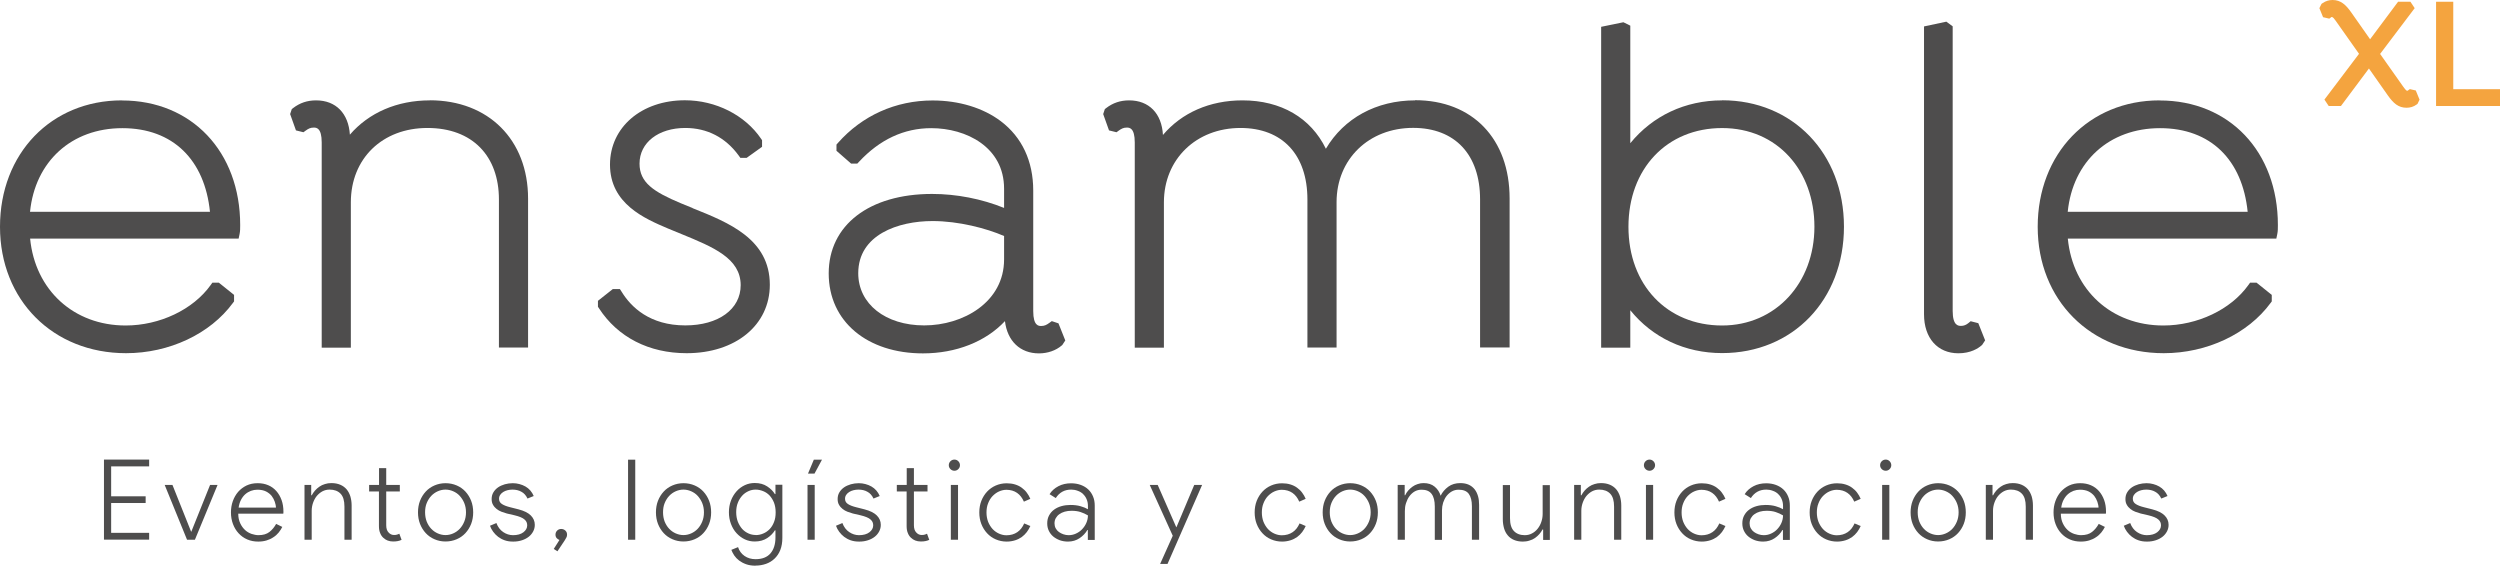
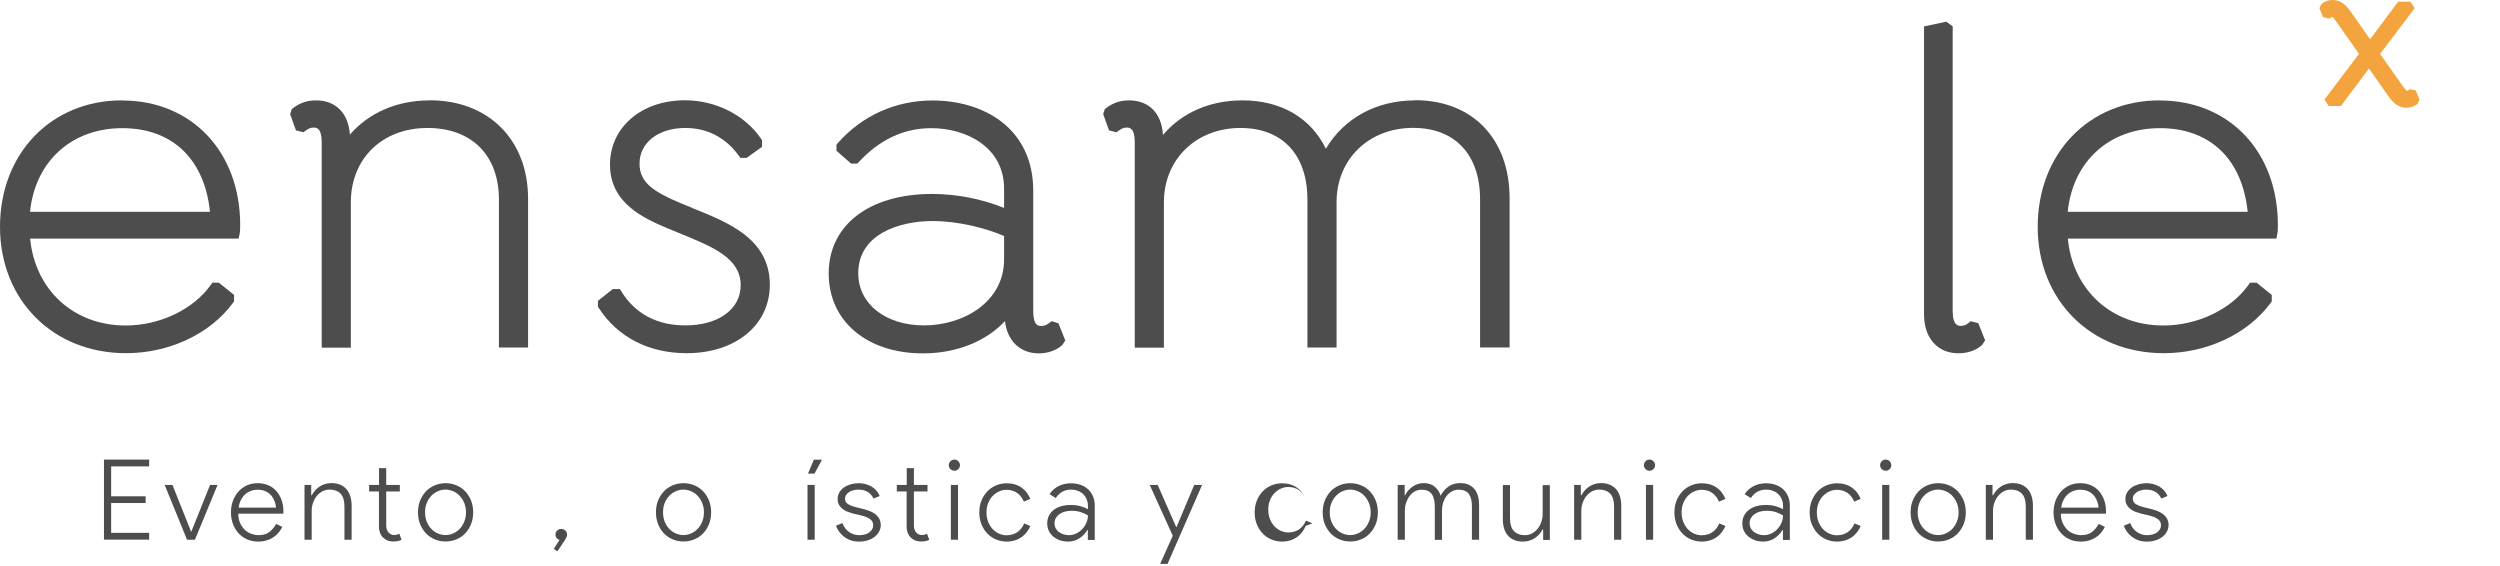
<svg xmlns="http://www.w3.org/2000/svg" id="Layer_2" data-name="Layer 2" viewBox="0 0 257.3 58.22">
  <defs>
    <style>
      .cls-1 {
        fill: #f4a43f;
      }

      .cls-1, .cls-2 {
        stroke-width: 0px;
      }

      .cls-2 {
        fill: #4e4d4d;
      }
    </style>
  </defs>
  <g id="Capa_2" data-name="Capa 2">
    <g>
      <g>
        <g>
          <path class="cls-2" d="m12.54,10.33C5.27,10.33,0,15.8,0,23.34s5.45,13.01,12.97,13.01c4.44,0,8.66-1.98,11-5.17l.12-.16v-.67l-1.57-1.26h-.66l-.18.25c-1.8,2.52-5.24,4.16-8.75,4.16-5.35,0-9.31-3.65-9.83-8.94h21.46l.1-.48c.06-.29.06-.57.06-.92,0-7.55-5-12.82-12.16-12.82Zm9.07,11.47H3.09c.52-5.18,4.27-8.61,9.5-8.61s8.48,3.28,9.02,8.61Z" />
          <path class="cls-2" d="m44.24,10.33c-3.37,0-6.27,1.26-8.23,3.53-.14-2.19-1.44-3.53-3.48-3.53-.9,0-1.67.26-2.36.79l-.14.11-.17.51.6,1.68.77.19.22-.16c.29-.21.5-.32.84-.32.25,0,.82,0,.82,1.53v21.12h3v-14.96c0-4.5,3.24-7.65,7.88-7.65s7.36,2.89,7.36,7.36v15.24h3v-15.33c0-6.05-4.07-10.12-10.12-10.12Z" />
          <path class="cls-2" d="m71.28,21.41c-.4-.16-.79-.32-1.18-.48-2.84-1.19-4.28-2.14-4.28-4.09,0-2.16,1.94-3.67,4.71-3.67,2.25,0,4.14.98,5.49,2.83l.18.25h.64l1.59-1.14v-.68l-.1-.15c-1.66-2.44-4.67-3.96-7.84-3.96-4.47,0-7.71,2.78-7.71,6.62,0,4.04,3.58,5.56,5.95,6.57.47.2.94.39,1.41.58,3.27,1.34,6.09,2.5,6.09,5.26,0,2.48-2.29,4.14-5.7,4.14-3.65,0-5.58-1.88-6.55-3.46l-.18-.28h-.73l-1.53,1.21v.61l.1.15c1.94,2.99,5.15,4.63,9.03,4.63,5.04,0,8.56-2.9,8.56-7.04,0-4.71-4.23-6.4-7.96-7.89Z" />
          <path class="cls-2" d="m108.94,33.28l-.69-.23-.25.18c-.29.21-.5.32-.84.32-.25,0-.82,0-.82-1.53v-12.41c0-3.03-1.16-5.49-3.34-7.14-1.82-1.37-4.31-2.13-7.02-2.13-3.79,0-7.25,1.55-9.74,4.37l-.15.17v.64l1.51,1.32h.63l.18-.19c2.13-2.29,4.63-3.46,7.43-3.46,3.61,0,7.5,1.95,7.5,6.23v1.98c-2.3-.93-4.89-1.44-7.41-1.44-6.47,0-10.64,3.21-10.64,8.18s3.99,8.23,9.7,8.23c3.42,0,6.46-1.21,8.44-3.32.24,2.04,1.56,3.32,3.5,3.32.9,0,1.75-.3,2.34-.81l.06-.05.31-.47-.69-1.73Zm-5.6-8.99v2.41c0,4.41-4.23,6.79-8.22,6.79s-6.79-2.21-6.79-5.37c0-3.97,4.12-5.37,7.65-5.37,2.68,0,5.55.75,7.36,1.54Z" />
          <path class="cls-2" d="m145.64,10.33c-3.99,0-7.33,1.84-9.18,4.98-1.55-3.18-4.61-4.98-8.59-4.98-3.37,0-6.25,1.28-8.18,3.56-.12-2.21-1.43-3.56-3.48-3.56-.9,0-1.67.26-2.36.79l-.14.11-.17.51.6,1.68.77.19.22-.16c.29-.21.5-.32.84-.32.25,0,.82,0,.82,1.53v21.12h3v-14.96c0-4.43,3.32-7.65,7.88-7.65,4.31,0,6.89,2.75,6.89,7.36v15.24h3v-14.96c0-4.43,3.32-7.65,7.88-7.65,4.31,0,6.89,2.75,6.89,7.36v15.24h3.04v-15.33c0-6.15-3.82-10.12-9.74-10.12Z" />
-           <path class="cls-2" d="m177.24,10.33c-3.8,0-7.15,1.59-9.45,4.41V2.64l-.71-.35-2.29.47v33.02h3v-3.85c2.29,2.83,5.64,4.41,9.45,4.41,7.27,0,12.54-5.47,12.54-13.01s-5.27-13.01-12.54-13.01Zm0,23.17c-5.67,0-9.64-4.18-9.64-10.16s3.96-10.16,9.64-10.16,9.5,4.37,9.5,10.16-3.99,10.16-9.5,10.16Z" />
          <path class="cls-2" d="m203.6,33.26l-.78-.2-.23.19c-.23.19-.48.29-.75.29s-.87,0-.87-1.53V2.71l-.65-.48-2.3.49v29.63c0,2.44,1.39,4.01,3.54,4.01,1.27,0,2.04-.51,2.38-.81l.06-.05.31-.47-.7-1.76Z" />
          <path class="cls-2" d="m222.26,10.33c-7.27,0-12.54,5.47-12.54,13.01s5.45,13.01,12.97,13.01c4.44,0,8.66-1.98,11-5.17l.12-.16v-.67l-1.57-1.26h-.66l-.18.25c-1.8,2.52-5.24,4.16-8.75,4.16-5.35,0-9.31-3.65-9.83-8.94h21.46l.1-.48c.06-.29.06-.57.06-.92,0-7.55-5-12.82-12.16-12.82Zm9.07,11.47h-18.52c.52-5.18,4.27-8.61,9.5-8.61s8.48,3.28,9.02,8.61Z" />
        </g>
        <g>
          <path class="cls-1" d="m248.66,9.32l-.64-.15-.23.17s-.01,0-.04,0c-.04,0-.11,0-.39-.39l-2.4-3.4,3.56-4.71-.44-.66h-1.27l-2.88,3.86-1.96-2.79c-.53-.75-1.06-1.25-1.9-1.25-.36,0-.7.1-1.01.31l-.13.09-.22.44.38.93.64.15.23-.17s.01,0,.04,0c.1,0,.27.21.39.39l2.4,3.4-3.56,4.71.44.66h1.26l2.88-3.86,1.96,2.79c.55.77,1.06,1.25,1.91,1.25.39,0,.73-.11,1.02-.32l.11-.08.21-.43-.38-.93Z" />
-           <polygon class="cls-1" points="252.49 9.18 252.49 .18 250.72 .18 250.72 10.91 257.3 10.91 257.3 9.18 252.49 9.18" />
        </g>
      </g>
      <g>
        <path class="cls-2" d="m11.44,48.01v3.07h3.55v.69h-3.55v3.07h3.91v.7h-4.65v-8.24h4.65v.7h-3.91Z" />
        <path class="cls-2" d="m16.97,49.91h.78l1.92,4.81h.02l1.93-4.81h.77l-2.33,5.64h-.81l-2.3-5.64Z" />
        <path class="cls-2" d="m29.06,54.22c-.1.21-.23.4-.38.59-.15.18-.33.35-.54.48-.2.14-.44.25-.7.33-.26.08-.55.12-.86.12-.41,0-.78-.07-1.13-.22s-.64-.36-.89-.63c-.25-.27-.44-.58-.58-.95s-.21-.77-.21-1.2c0-.41.06-.79.19-1.16.13-.36.31-.68.55-.96.24-.27.53-.49.86-.65.34-.16.72-.24,1.14-.24s.77.07,1.1.21c.33.14.6.34.83.6s.41.57.54.93c.13.36.19.76.19,1.2v.07s-.01.04-.01.06v.07h-4.64c0,.39.08.73.21,1,.13.28.3.5.49.68s.42.31.67.4c.25.08.48.13.71.13.48,0,.85-.11,1.13-.33.28-.22.51-.5.69-.83l.63.31Zm-.66-1.98c0-.18-.05-.38-.12-.6-.07-.21-.18-.41-.32-.6-.15-.18-.34-.34-.58-.46-.24-.12-.54-.18-.89-.18-.23,0-.45.04-.67.12-.21.08-.41.2-.58.35-.17.15-.32.35-.44.58-.12.23-.2.5-.24.79h3.83Z" />
        <path class="cls-2" d="m32.04,50.97h.05c.09-.17.2-.33.33-.48.13-.15.28-.28.45-.4.17-.12.36-.21.57-.27.21-.07.43-.1.67-.1.35,0,.65.06.91.17.26.11.48.27.65.47.17.2.3.45.39.73.08.28.13.59.13.93v3.53h-.74v-3.41c0-.61-.13-1.05-.4-1.33-.27-.28-.64-.42-1.13-.42-.27,0-.51.06-.74.18-.22.12-.41.28-.58.48-.16.2-.29.44-.38.7-.09.26-.14.53-.14.82v2.98h-.74v-5.64h.69v1.06Z" />
        <path class="cls-2" d="m39.01,50.58h-1.02v-.67h1.02v-1.73h.74v1.73h1.4v.67h-1.4v3.47c0,.34.08.59.24.75.15.17.34.26.55.26.12,0,.21,0,.29-.03.08-.02.17-.05.27-.1l.23.63c-.13.06-.26.11-.4.13-.13.03-.29.04-.48.04-.4,0-.74-.13-1.01-.39-.14-.13-.25-.3-.32-.49-.08-.19-.12-.42-.12-.7v-3.59Z" />
        <path class="cls-2" d="m45.85,49.73c.41,0,.8.08,1.15.23.35.15.65.36.9.63.25.27.45.59.59.95.14.36.21.76.21,1.19s-.07.83-.21,1.19c-.14.36-.34.68-.59.95-.25.27-.55.48-.9.63-.35.15-.73.23-1.15.23s-.78-.08-1.13-.23-.65-.36-.9-.63c-.25-.27-.45-.59-.59-.95-.14-.36-.21-.76-.21-1.19s.07-.83.21-1.19c.14-.36.34-.68.59-.95.25-.27.55-.48.9-.63.35-.15.73-.23,1.13-.23Zm0,5.34c.28,0,.54-.06.79-.17.25-.11.48-.27.67-.47s.35-.45.47-.74c.12-.29.18-.61.18-.96s-.06-.67-.18-.96c-.12-.29-.28-.53-.47-.74s-.42-.36-.67-.47c-.25-.11-.52-.17-.79-.17s-.54.06-.79.17c-.25.11-.48.27-.67.47s-.35.45-.47.74c-.12.29-.17.61-.17.96s.06.67.17.96c.12.29.27.53.47.74s.42.36.67.47c.25.11.52.17.79.17Z" />
-         <path class="cls-2" d="m52.8,55.74c-.31,0-.59-.04-.85-.13-.26-.09-.48-.21-.68-.36s-.36-.32-.51-.52-.25-.4-.33-.62l.66-.28c.15.41.39.72.7.93.31.21.65.32,1.01.32.45,0,.81-.1,1.07-.3.26-.2.39-.44.39-.71,0-.12-.02-.22-.06-.32-.04-.1-.11-.19-.21-.28s-.23-.17-.4-.24c-.17-.07-.38-.14-.64-.2l-.78-.18c-.18-.05-.36-.11-.55-.18-.19-.07-.36-.17-.51-.29-.15-.12-.28-.26-.37-.43-.1-.17-.14-.36-.14-.59,0-.26.06-.49.18-.69s.28-.37.48-.51c.2-.14.44-.24.7-.32.26-.07.53-.11.81-.11.24,0,.47.03.69.09s.43.14.62.25c.19.11.35.24.5.41.15.17.26.36.35.57l-.64.26c-.15-.32-.36-.56-.63-.7-.26-.15-.57-.22-.92-.22-.17,0-.34.02-.5.06-.17.04-.31.1-.44.18-.13.08-.24.18-.32.3-.08.12-.12.25-.12.4,0,.24.1.42.31.55.2.13.49.24.86.33l.83.21c.58.15,1,.36,1.27.63s.41.59.41.96c0,.24-.05.46-.16.67s-.25.39-.45.55c-.2.16-.43.28-.7.37-.27.09-.57.14-.9.14Z" />
        <path class="cls-2" d="m56.99,56.5l.59-.93c-.1-.03-.19-.09-.28-.18-.08-.09-.13-.21-.13-.36,0-.17.06-.31.17-.42s.25-.17.42-.17.31.06.43.17c.12.11.17.25.17.42,0,.11-.02.21-.07.29s-.1.18-.16.28l-.76,1.14-.38-.24Z" />
-         <path class="cls-2" d="m64.64,55.55v-8.24h.74v8.24h-.74Z" />
        <path class="cls-2" d="m70.34,49.73c.41,0,.8.08,1.15.23.35.15.65.36.9.63.25.27.45.59.59.95.14.36.21.76.21,1.19s-.07.83-.21,1.19c-.14.36-.34.68-.59.95-.25.27-.55.48-.9.63-.35.15-.73.23-1.15.23s-.78-.08-1.13-.23-.65-.36-.9-.63c-.25-.27-.45-.59-.59-.95-.14-.36-.21-.76-.21-1.19s.07-.83.21-1.19c.14-.36.34-.68.59-.95.25-.27.55-.48.9-.63.35-.15.73-.23,1.13-.23Zm0,5.34c.28,0,.54-.06.79-.17.25-.11.48-.27.67-.47s.35-.45.47-.74c.12-.29.18-.61.18-.96s-.06-.67-.18-.96c-.12-.29-.28-.53-.47-.74s-.42-.36-.67-.47c-.25-.11-.52-.17-.79-.17s-.54.06-.79.17c-.25.11-.48.27-.67.47s-.35.45-.47.74c-.12.29-.17.61-.17.96s.06.67.17.96c.12.29.27.53.47.74s.42.36.67.47c.25.11.52.17.79.17Z" />
-         <path class="cls-2" d="m77.76,58.22c-.37,0-.69-.05-.97-.15s-.52-.23-.72-.38c-.2-.15-.37-.33-.5-.52-.13-.2-.23-.39-.3-.58l.69-.28c.12.38.35.69.67.91.32.22.7.33,1.13.33.68,0,1.19-.2,1.53-.59s.52-.94.52-1.64v-.74h-.06c-.18.3-.44.57-.79.8-.35.23-.78.35-1.28.35-.36,0-.7-.07-1.02-.22-.32-.15-.6-.36-.85-.63-.25-.27-.44-.59-.58-.96-.14-.37-.21-.77-.21-1.2s.07-.83.21-1.2c.14-.37.34-.69.58-.96s.53-.48.85-.63c.32-.15.66-.22,1.02-.22.51,0,.93.12,1.28.35.35.23.61.49.79.79h.06v-.96h.71v5.46c0,.48-.07.89-.21,1.25-.14.36-.34.65-.59.89-.25.24-.54.42-.88.54-.34.12-.7.18-1.08.18Zm.02-3.15c.26,0,.52-.05.77-.16.25-.1.47-.26.66-.45.19-.2.34-.44.45-.73.12-.29.17-.62.17-1s-.06-.71-.17-1c-.12-.29-.27-.53-.45-.73-.19-.2-.41-.35-.66-.45s-.5-.16-.77-.16-.51.05-.75.16c-.24.11-.46.26-.64.46s-.34.44-.45.73c-.12.29-.17.62-.17.98s.06.69.17.98c.12.29.27.54.45.74s.4.35.64.46.49.16.75.16Z" />
        <path class="cls-2" d="m83.11,55.55v-5.64h.74v5.64h-.74Zm.05-6.81l.6-1.43h.84l-.77,1.43h-.67Z" />
        <path class="cls-2" d="m88.41,55.74c-.31,0-.59-.04-.85-.13-.26-.09-.48-.21-.68-.36s-.36-.32-.51-.52-.25-.4-.33-.62l.66-.28c.15.41.39.72.7.93.31.21.65.32,1.01.32.45,0,.81-.1,1.07-.3.26-.2.39-.44.39-.71,0-.12-.02-.22-.06-.32-.04-.1-.11-.19-.21-.28s-.23-.17-.4-.24c-.17-.07-.38-.14-.64-.2l-.78-.18c-.18-.05-.36-.11-.55-.18-.19-.07-.36-.17-.51-.29-.15-.12-.28-.26-.37-.43-.1-.17-.14-.36-.14-.59,0-.26.06-.49.18-.69s.28-.37.48-.51c.2-.14.44-.24.7-.32.26-.07.53-.11.81-.11.24,0,.47.03.69.09s.43.14.62.25c.19.11.35.24.5.41.15.17.26.36.35.57l-.64.26c-.15-.32-.36-.56-.63-.7-.26-.15-.57-.22-.92-.22-.17,0-.34.02-.5.06-.17.04-.31.1-.44.18-.13.08-.24.18-.32.3-.08.12-.12.25-.12.4,0,.24.1.42.31.55.2.13.49.24.86.33l.83.21c.58.15,1,.36,1.27.63s.41.59.41.96c0,.24-.05.46-.16.67s-.25.39-.45.55c-.2.16-.43.28-.7.37-.27.09-.57.14-.9.14Z" />
        <path class="cls-2" d="m93.32,50.58h-1.02v-.67h1.02v-1.73h.74v1.73h1.4v.67h-1.4v3.47c0,.34.08.59.24.75.15.17.34.26.55.26.12,0,.21,0,.29-.03.08-.02.17-.05.27-.1l.23.63c-.13.06-.26.11-.4.13-.13.03-.29.04-.48.04-.4,0-.74-.13-1.01-.39-.14-.13-.25-.3-.32-.49-.08-.19-.12-.42-.12-.7v-3.59Z" />
        <path class="cls-2" d="m98.23,48.45c-.16,0-.3-.06-.41-.17-.11-.11-.17-.24-.17-.4,0-.16.06-.3.17-.41s.25-.17.41-.17.29.06.4.17.17.25.17.41-.06.29-.17.4c-.11.11-.24.17-.4.17Zm-.37,7.1v-5.64h.74v5.64h-.74Z" />
        <path class="cls-2" d="m106.05,54.12c-.1.23-.22.44-.37.64s-.32.36-.52.51c-.2.14-.43.26-.69.34-.26.08-.55.13-.86.13-.41,0-.78-.08-1.13-.23s-.64-.36-.89-.63c-.25-.27-.45-.59-.59-.95-.14-.36-.21-.76-.21-1.19s.07-.83.21-1.19c.14-.36.34-.68.59-.95.25-.27.55-.48.89-.63.35-.15.72-.23,1.13-.23.31,0,.6.04.86.12.26.08.49.19.69.34.2.15.38.31.52.51.15.19.26.4.36.63l-.66.29c-.17-.39-.4-.69-.7-.9-.3-.21-.67-.32-1.1-.32-.26,0-.51.06-.76.17-.25.11-.46.27-.66.47-.19.2-.35.45-.46.74-.12.29-.17.61-.17.96s.06.67.17.96c.12.29.27.53.46.74.19.2.41.36.66.47.25.11.5.17.76.17.44,0,.81-.11,1.12-.32.31-.21.54-.51.71-.9l.66.28Z" />
        <path class="cls-2" d="m111.96,54.55h-.05c-.19.33-.46.61-.8.84-.34.23-.74.35-1.19.35-.31,0-.59-.05-.85-.14-.26-.1-.49-.23-.68-.39-.19-.16-.34-.36-.45-.59-.11-.23-.16-.48-.16-.75,0-.31.06-.58.19-.82.13-.24.3-.44.52-.6.22-.16.47-.28.76-.36s.59-.12.92-.12c.38,0,.73.04,1.04.13.31.09.56.19.76.31v-.35c0-.25-.05-.48-.14-.69s-.21-.38-.37-.53c-.15-.15-.34-.26-.55-.33-.21-.08-.43-.12-.66-.12-.35,0-.65.07-.92.22s-.49.37-.67.65l-.64-.4c.22-.35.53-.62.91-.82.38-.2.82-.3,1.3-.3.38,0,.71.06,1.01.17.3.11.56.27.77.47.21.2.38.45.49.73.12.28.17.59.17.94v3.52h-.71v-1Zm0-1.51c-.23-.14-.48-.25-.75-.34s-.58-.13-.93-.13c-.25,0-.49.03-.7.09-.21.06-.4.15-.55.26-.16.11-.28.25-.37.41s-.13.34-.13.54c0,.18.04.35.12.5.08.15.19.28.33.38.14.1.29.18.47.24.17.06.35.09.54.09.25,0,.5-.05.74-.16.24-.11.45-.25.63-.44.18-.19.33-.4.44-.65.11-.25.17-.51.17-.78Z" />
        <path class="cls-2" d="m119.4,58.04l1.3-2.9-2.37-5.23h.82l1.91,4.35h.02l1.83-4.35h.81l-3.56,8.13h-.76Z" />
-         <path class="cls-2" d="m134.39,54.12c-.1.23-.22.44-.37.64s-.32.36-.52.51c-.2.14-.43.26-.69.34-.26.08-.55.13-.86.13-.41,0-.78-.08-1.13-.23s-.64-.36-.89-.63c-.25-.27-.45-.59-.59-.95-.14-.36-.21-.76-.21-1.19s.07-.83.21-1.19c.14-.36.34-.68.59-.95.25-.27.55-.48.89-.63.35-.15.72-.23,1.13-.23.31,0,.6.04.86.12.26.08.49.19.69.34.2.15.38.31.52.51.15.19.26.4.36.63l-.66.29c-.17-.39-.4-.69-.7-.9-.3-.21-.67-.32-1.1-.32-.26,0-.51.06-.76.17-.25.11-.46.27-.66.47-.19.2-.35.45-.46.74-.12.29-.17.61-.17.96s.06.67.17.96c.12.29.27.53.46.74.19.2.41.36.66.47.25.11.5.17.76.17.44,0,.81-.11,1.12-.32.31-.21.54-.51.71-.9l.66.28Z" />
+         <path class="cls-2" d="m134.39,54.12c-.1.23-.22.44-.37.64s-.32.36-.52.51c-.2.14-.43.26-.69.34-.26.08-.55.13-.86.13-.41,0-.78-.08-1.13-.23s-.64-.36-.89-.63c-.25-.27-.45-.59-.59-.95-.14-.36-.21-.76-.21-1.19s.07-.83.21-1.19c.14-.36.34-.68.59-.95.25-.27.55-.48.89-.63.35-.15.72-.23,1.13-.23.31,0,.6.04.86.12.26.08.49.19.69.34.2.15.38.31.52.51.15.19.26.4.36.63c-.17-.39-.4-.69-.7-.9-.3-.21-.67-.32-1.1-.32-.26,0-.51.06-.76.17-.25.11-.46.27-.66.47-.19.2-.35.45-.46.74-.12.29-.17.61-.17.96s.06.67.17.96c.12.29.27.53.46.74.19.2.41.36.66.47.25.11.5.17.76.17.44,0,.81-.11,1.12-.32.31-.21.54-.51.71-.9l.66.28Z" />
        <path class="cls-2" d="m138.96,49.73c.41,0,.8.08,1.15.23.35.15.65.36.9.63.25.27.45.59.59.95.14.36.21.76.21,1.19s-.07.83-.21,1.19c-.14.36-.34.68-.59.95-.25.27-.55.48-.9.63-.35.15-.73.23-1.15.23s-.78-.08-1.13-.23-.65-.36-.9-.63c-.25-.27-.45-.59-.59-.95-.14-.36-.21-.76-.21-1.19s.07-.83.21-1.19c.14-.36.34-.68.59-.95.25-.27.55-.48.9-.63.35-.15.73-.23,1.13-.23Zm0,5.34c.28,0,.54-.06.79-.17.25-.11.48-.27.67-.47s.35-.45.47-.74c.12-.29.18-.61.18-.96s-.06-.67-.18-.96c-.12-.29-.28-.53-.47-.74s-.42-.36-.67-.47c-.25-.11-.52-.17-.79-.17s-.54.06-.79.17c-.25.11-.48.27-.67.47s-.35.45-.47.74c-.12.29-.17.61-.17.96s.06.67.17.96c.12.29.27.53.47.74s.42.36.67.47c.25.11.52.17.79.17Z" />
        <path class="cls-2" d="m143.88,49.91h.69v1.06h.05c.08-.17.18-.33.31-.48s.28-.28.44-.4c.16-.12.35-.21.54-.27.2-.07.4-.1.6-.1.47,0,.85.12,1.15.37.3.25.5.56.61.93.18-.37.45-.68.79-.93s.76-.37,1.24-.37c.34,0,.63.06.87.17.24.11.44.27.6.47.16.2.27.44.35.71s.11.58.11.9v3.58h-.74v-3.45c0-.56-.11-.98-.32-1.27-.21-.29-.56-.43-1.05-.43-.25,0-.49.06-.7.18-.21.12-.39.28-.54.47s-.26.42-.35.68c-.08.26-.12.52-.12.8v3.03h-.74v-3.43c0-.58-.11-1.01-.33-1.3-.22-.29-.56-.43-1.03-.43-.26,0-.5.06-.71.18-.21.12-.39.29-.54.49s-.26.44-.35.71-.12.54-.12.82v2.95h-.74v-5.64Z" />
        <path class="cls-2" d="m158.81,54.49h-.05c-.09.17-.2.33-.33.48-.13.15-.28.28-.45.4-.17.12-.36.21-.58.27-.21.07-.44.1-.67.1-.35,0-.65-.06-.91-.17-.26-.11-.48-.27-.64-.47-.17-.2-.3-.44-.38-.72-.08-.28-.13-.59-.13-.93v-3.53h.74v3.41c0,.6.13,1.04.4,1.32.26.28.64.43,1.12.43.27,0,.52-.06.74-.18.23-.12.42-.28.58-.48s.29-.43.38-.7c.09-.26.14-.54.14-.82v-2.97h.74v5.64h-.69v-1.06Z" />
        <path class="cls-2" d="m162.71,50.97h.05c.09-.17.2-.33.33-.48.13-.15.28-.28.45-.4.17-.12.36-.21.57-.27.21-.07.43-.1.67-.1.35,0,.65.06.91.17.26.11.48.27.65.47.17.2.3.45.39.73.08.28.13.59.13.93v3.53h-.74v-3.41c0-.61-.13-1.05-.4-1.33-.27-.28-.64-.42-1.13-.42-.27,0-.51.06-.74.18-.22.12-.41.28-.58.48-.16.2-.29.44-.38.7-.09.26-.14.53-.14.82v2.98h-.74v-5.64h.69v1.06Z" />
        <path class="cls-2" d="m169.77,48.45c-.16,0-.3-.06-.41-.17-.11-.11-.17-.24-.17-.4,0-.16.06-.3.17-.41s.25-.17.41-.17.29.06.4.17.17.25.17.41-.06.29-.17.4c-.11.11-.24.17-.4.17Zm-.37,7.1v-5.64h.74v5.64h-.74Z" />
        <path class="cls-2" d="m177.59,54.12c-.1.23-.22.44-.37.64s-.32.36-.52.51c-.2.14-.43.26-.69.34-.26.08-.55.13-.86.13-.41,0-.78-.08-1.13-.23s-.64-.36-.89-.63c-.25-.27-.45-.59-.59-.95-.14-.36-.21-.76-.21-1.19s.07-.83.21-1.19c.14-.36.34-.68.59-.95.25-.27.55-.48.89-.63.35-.15.72-.23,1.13-.23.31,0,.6.04.86.12.26.08.49.19.69.34.2.15.38.31.52.51.15.19.26.4.36.63l-.66.29c-.17-.39-.4-.69-.7-.9-.3-.21-.67-.32-1.1-.32-.26,0-.51.06-.76.17-.25.11-.46.27-.66.47-.19.2-.35.45-.46.74-.12.29-.17.61-.17.96s.06.67.17.96c.12.29.27.53.46.74.19.2.41.36.66.47.25.11.5.17.76.17.44,0,.81-.11,1.12-.32.31-.21.54-.51.71-.9l.66.28Z" />
        <path class="cls-2" d="m183.5,54.55h-.05c-.19.33-.46.61-.8.84-.34.23-.74.35-1.19.35-.31,0-.59-.05-.85-.14-.26-.1-.49-.23-.68-.39-.19-.16-.34-.36-.45-.59-.11-.23-.16-.48-.16-.75,0-.31.06-.58.19-.82.13-.24.3-.44.52-.6.22-.16.47-.28.76-.36s.59-.12.92-.12c.38,0,.73.04,1.04.13.31.09.56.19.76.31v-.35c0-.25-.05-.48-.14-.69s-.21-.38-.37-.53c-.15-.15-.34-.26-.55-.33-.21-.08-.43-.12-.66-.12-.35,0-.65.07-.92.22s-.49.37-.67.65l-.64-.4c.22-.35.53-.62.91-.82.38-.2.82-.3,1.3-.3.38,0,.71.06,1.01.17.3.11.56.27.77.47.21.2.38.45.49.73.12.28.17.59.17.94v3.52h-.71v-1Zm0-1.51c-.23-.14-.48-.25-.75-.34s-.58-.13-.93-.13c-.25,0-.49.03-.7.09-.21.06-.4.15-.55.26-.16.11-.28.25-.37.41s-.13.34-.13.54c0,.18.04.35.12.5.08.15.19.28.33.38.14.1.29.18.47.24.17.06.35.09.54.09.25,0,.5-.05.74-.16.24-.11.45-.25.63-.44.18-.19.33-.4.44-.65.11-.25.17-.51.17-.78Z" />
        <path class="cls-2" d="m191.51,54.12c-.1.23-.22.44-.37.64s-.32.36-.52.51c-.2.14-.43.26-.69.34-.26.08-.55.13-.86.13-.41,0-.78-.08-1.13-.23s-.64-.36-.89-.63c-.25-.27-.45-.59-.59-.95-.14-.36-.21-.76-.21-1.19s.07-.83.21-1.19c.14-.36.34-.68.59-.95.25-.27.55-.48.89-.63.35-.15.72-.23,1.13-.23.31,0,.6.04.86.12.26.08.49.19.69.34.2.15.38.31.52.51.15.19.26.4.36.63l-.66.29c-.17-.39-.4-.69-.7-.9-.3-.21-.67-.32-1.1-.32-.26,0-.51.06-.76.17-.25.11-.46.27-.66.47-.19.2-.35.45-.46.74-.12.29-.17.61-.17.96s.06.67.17.96c.12.29.27.53.46.74.19.2.41.36.66.47.25.11.5.17.76.17.44,0,.81-.11,1.12-.32.31-.21.54-.51.71-.9l.66.28Z" />
        <path class="cls-2" d="m194.08,48.45c-.16,0-.3-.06-.41-.17-.11-.11-.17-.24-.17-.4,0-.16.06-.3.17-.41s.25-.17.41-.17.29.06.4.17.17.25.17.41-.06.29-.17.4c-.11.11-.24.17-.4.17Zm-.37,7.1v-5.64h.74v5.64h-.74Z" />
        <path class="cls-2" d="m199.47,49.73c.41,0,.8.08,1.15.23.35.15.65.36.9.63.25.27.45.59.59.95.14.36.21.76.21,1.19s-.07.83-.21,1.19c-.14.36-.34.68-.59.95-.25.27-.55.48-.9.63-.35.15-.73.23-1.15.23s-.78-.08-1.13-.23-.65-.36-.9-.63c-.25-.27-.45-.59-.59-.95-.14-.36-.21-.76-.21-1.19s.07-.83.21-1.19c.14-.36.34-.68.59-.95.25-.27.55-.48.9-.63.35-.15.73-.23,1.13-.23Zm0,5.34c.28,0,.54-.06.79-.17.25-.11.48-.27.67-.47s.35-.45.47-.74c.12-.29.18-.61.18-.96s-.06-.67-.18-.96c-.12-.29-.28-.53-.47-.74s-.42-.36-.67-.47c-.25-.11-.52-.17-.79-.17s-.54.06-.79.17c-.25.11-.48.27-.67.47s-.35.45-.47.74c-.12.29-.17.61-.17.96s.06.67.17.96c.12.29.27.53.47.74s.42.36.67.47c.25.11.52.17.79.17Z" />
        <path class="cls-2" d="m205.08,50.97h.05c.09-.17.2-.33.33-.48.13-.15.28-.28.45-.4.17-.12.36-.21.57-.27.21-.07.43-.1.67-.1.35,0,.65.06.91.17.26.11.48.27.65.47.17.2.3.45.39.73.08.28.13.59.13.93v3.53h-.74v-3.41c0-.61-.13-1.05-.4-1.33-.27-.28-.64-.42-1.13-.42-.27,0-.51.06-.74.18-.22.12-.41.28-.58.48-.16.2-.29.44-.38.7-.09.26-.14.53-.14.82v2.98h-.74v-5.64h.69v1.06Z" />
        <path class="cls-2" d="m216.64,54.22c-.1.21-.23.4-.38.59-.15.18-.33.35-.54.48-.2.14-.44.25-.7.33-.26.08-.55.12-.86.12-.41,0-.78-.07-1.13-.22s-.64-.36-.89-.63c-.25-.27-.44-.58-.58-.95s-.21-.77-.21-1.2c0-.41.06-.79.19-1.16.13-.36.31-.68.55-.96.24-.27.53-.49.86-.65.34-.16.72-.24,1.14-.24s.77.07,1.1.21c.33.14.6.34.83.6s.41.57.54.93c.13.36.19.76.19,1.2v.07s-.01.04-.01.06v.07h-4.64c0,.39.08.73.21,1,.13.28.3.5.49.68s.42.31.67.4c.25.08.48.13.71.13.48,0,.85-.11,1.13-.33.28-.22.51-.5.69-.83l.63.31Zm-.66-1.98c0-.18-.05-.38-.12-.6-.07-.21-.18-.41-.32-.6-.15-.18-.34-.34-.58-.46-.24-.12-.54-.18-.89-.18-.23,0-.45.04-.67.12-.21.08-.41.2-.58.35-.17.15-.32.35-.44.58-.12.23-.2.5-.24.79h3.83Z" />
        <path class="cls-2" d="m220.95,55.74c-.31,0-.59-.04-.85-.13-.26-.09-.48-.21-.68-.36s-.36-.32-.51-.52-.25-.4-.33-.62l.66-.28c.15.41.39.72.7.93.31.21.65.32,1.01.32.45,0,.81-.1,1.07-.3.26-.2.39-.44.39-.71,0-.12-.02-.22-.06-.32-.04-.1-.11-.19-.21-.28s-.23-.17-.4-.24c-.17-.07-.38-.14-.64-.2l-.78-.18c-.18-.05-.36-.11-.55-.18-.19-.07-.36-.17-.51-.29-.15-.12-.28-.26-.37-.43-.1-.17-.14-.36-.14-.59,0-.26.06-.49.18-.69s.28-.37.48-.51c.2-.14.44-.24.7-.32.26-.07.53-.11.81-.11.24,0,.47.03.69.09s.43.14.62.25c.19.11.35.24.5.41.15.17.26.36.35.57l-.64.26c-.15-.32-.36-.56-.63-.7-.26-.15-.57-.22-.92-.22-.17,0-.34.02-.5.06-.17.04-.31.1-.44.18-.13.08-.24.18-.32.3-.08.12-.12.25-.12.4,0,.24.1.42.31.55.2.13.49.24.86.33l.83.21c.58.15,1,.36,1.27.63s.41.59.41.96c0,.24-.05.46-.16.67s-.25.39-.45.55c-.2.16-.43.28-.7.37-.27.09-.57.14-.9.14Z" />
      </g>
    </g>
  </g>
</svg>